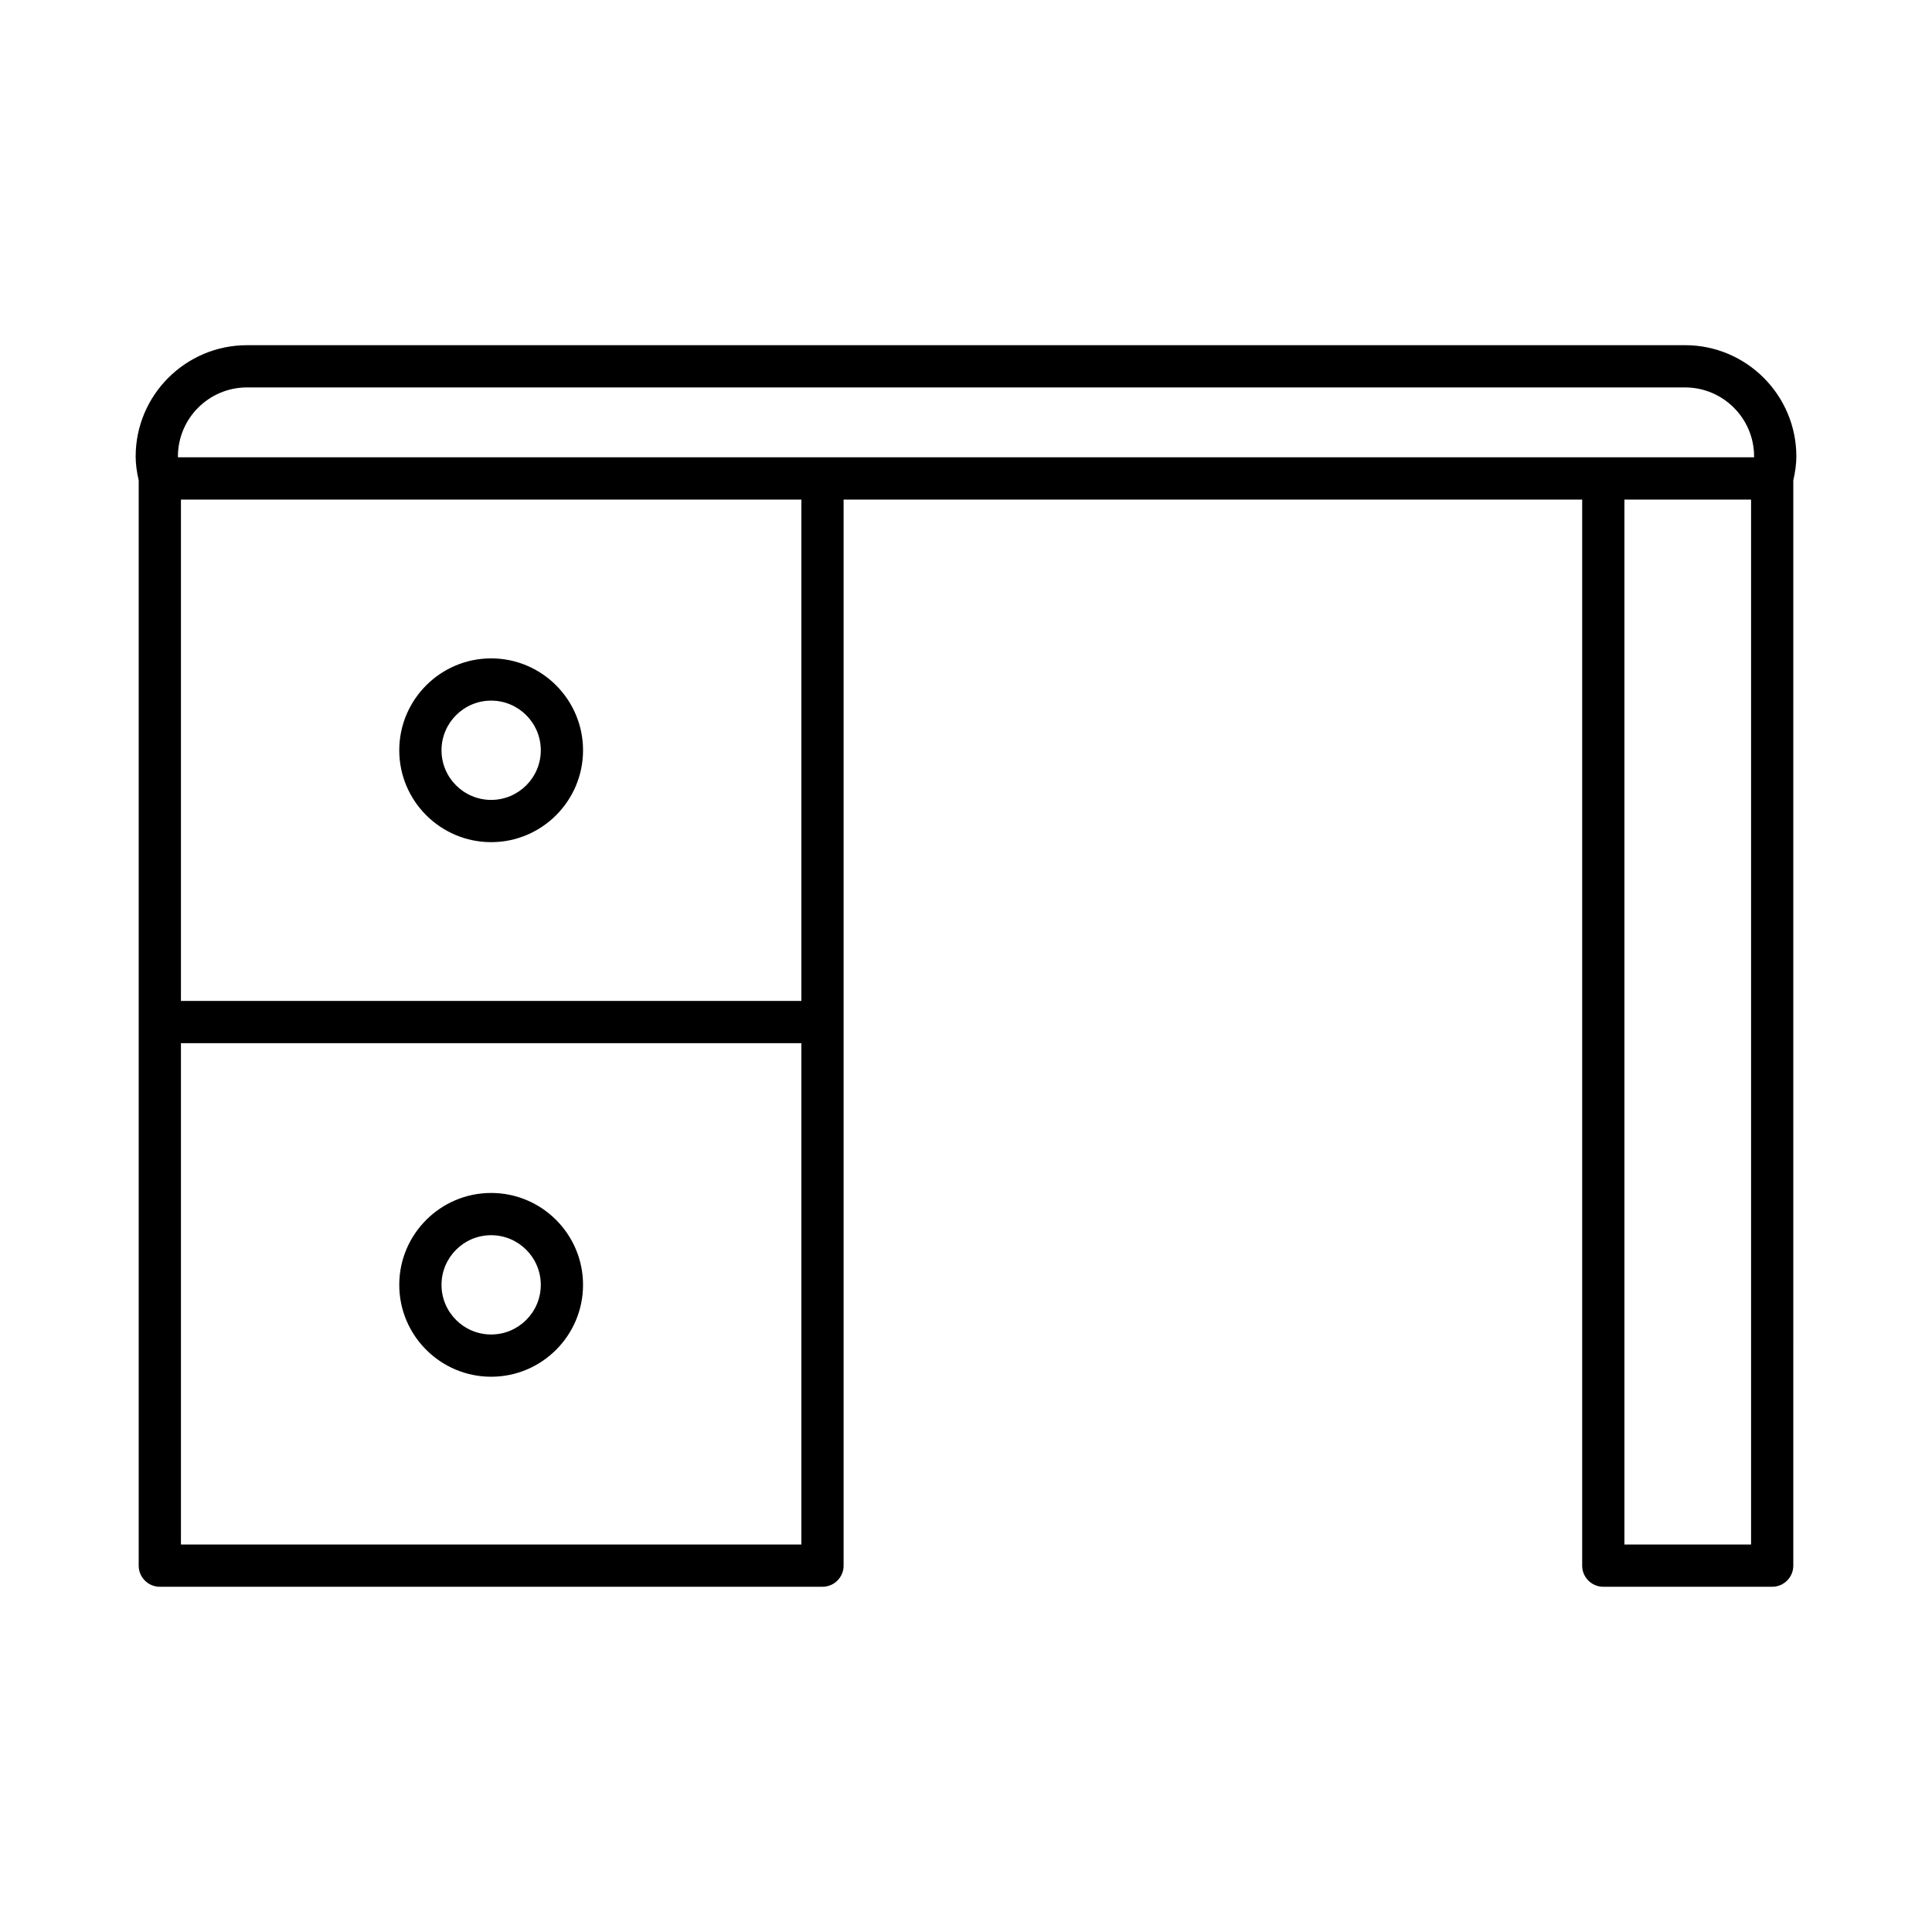
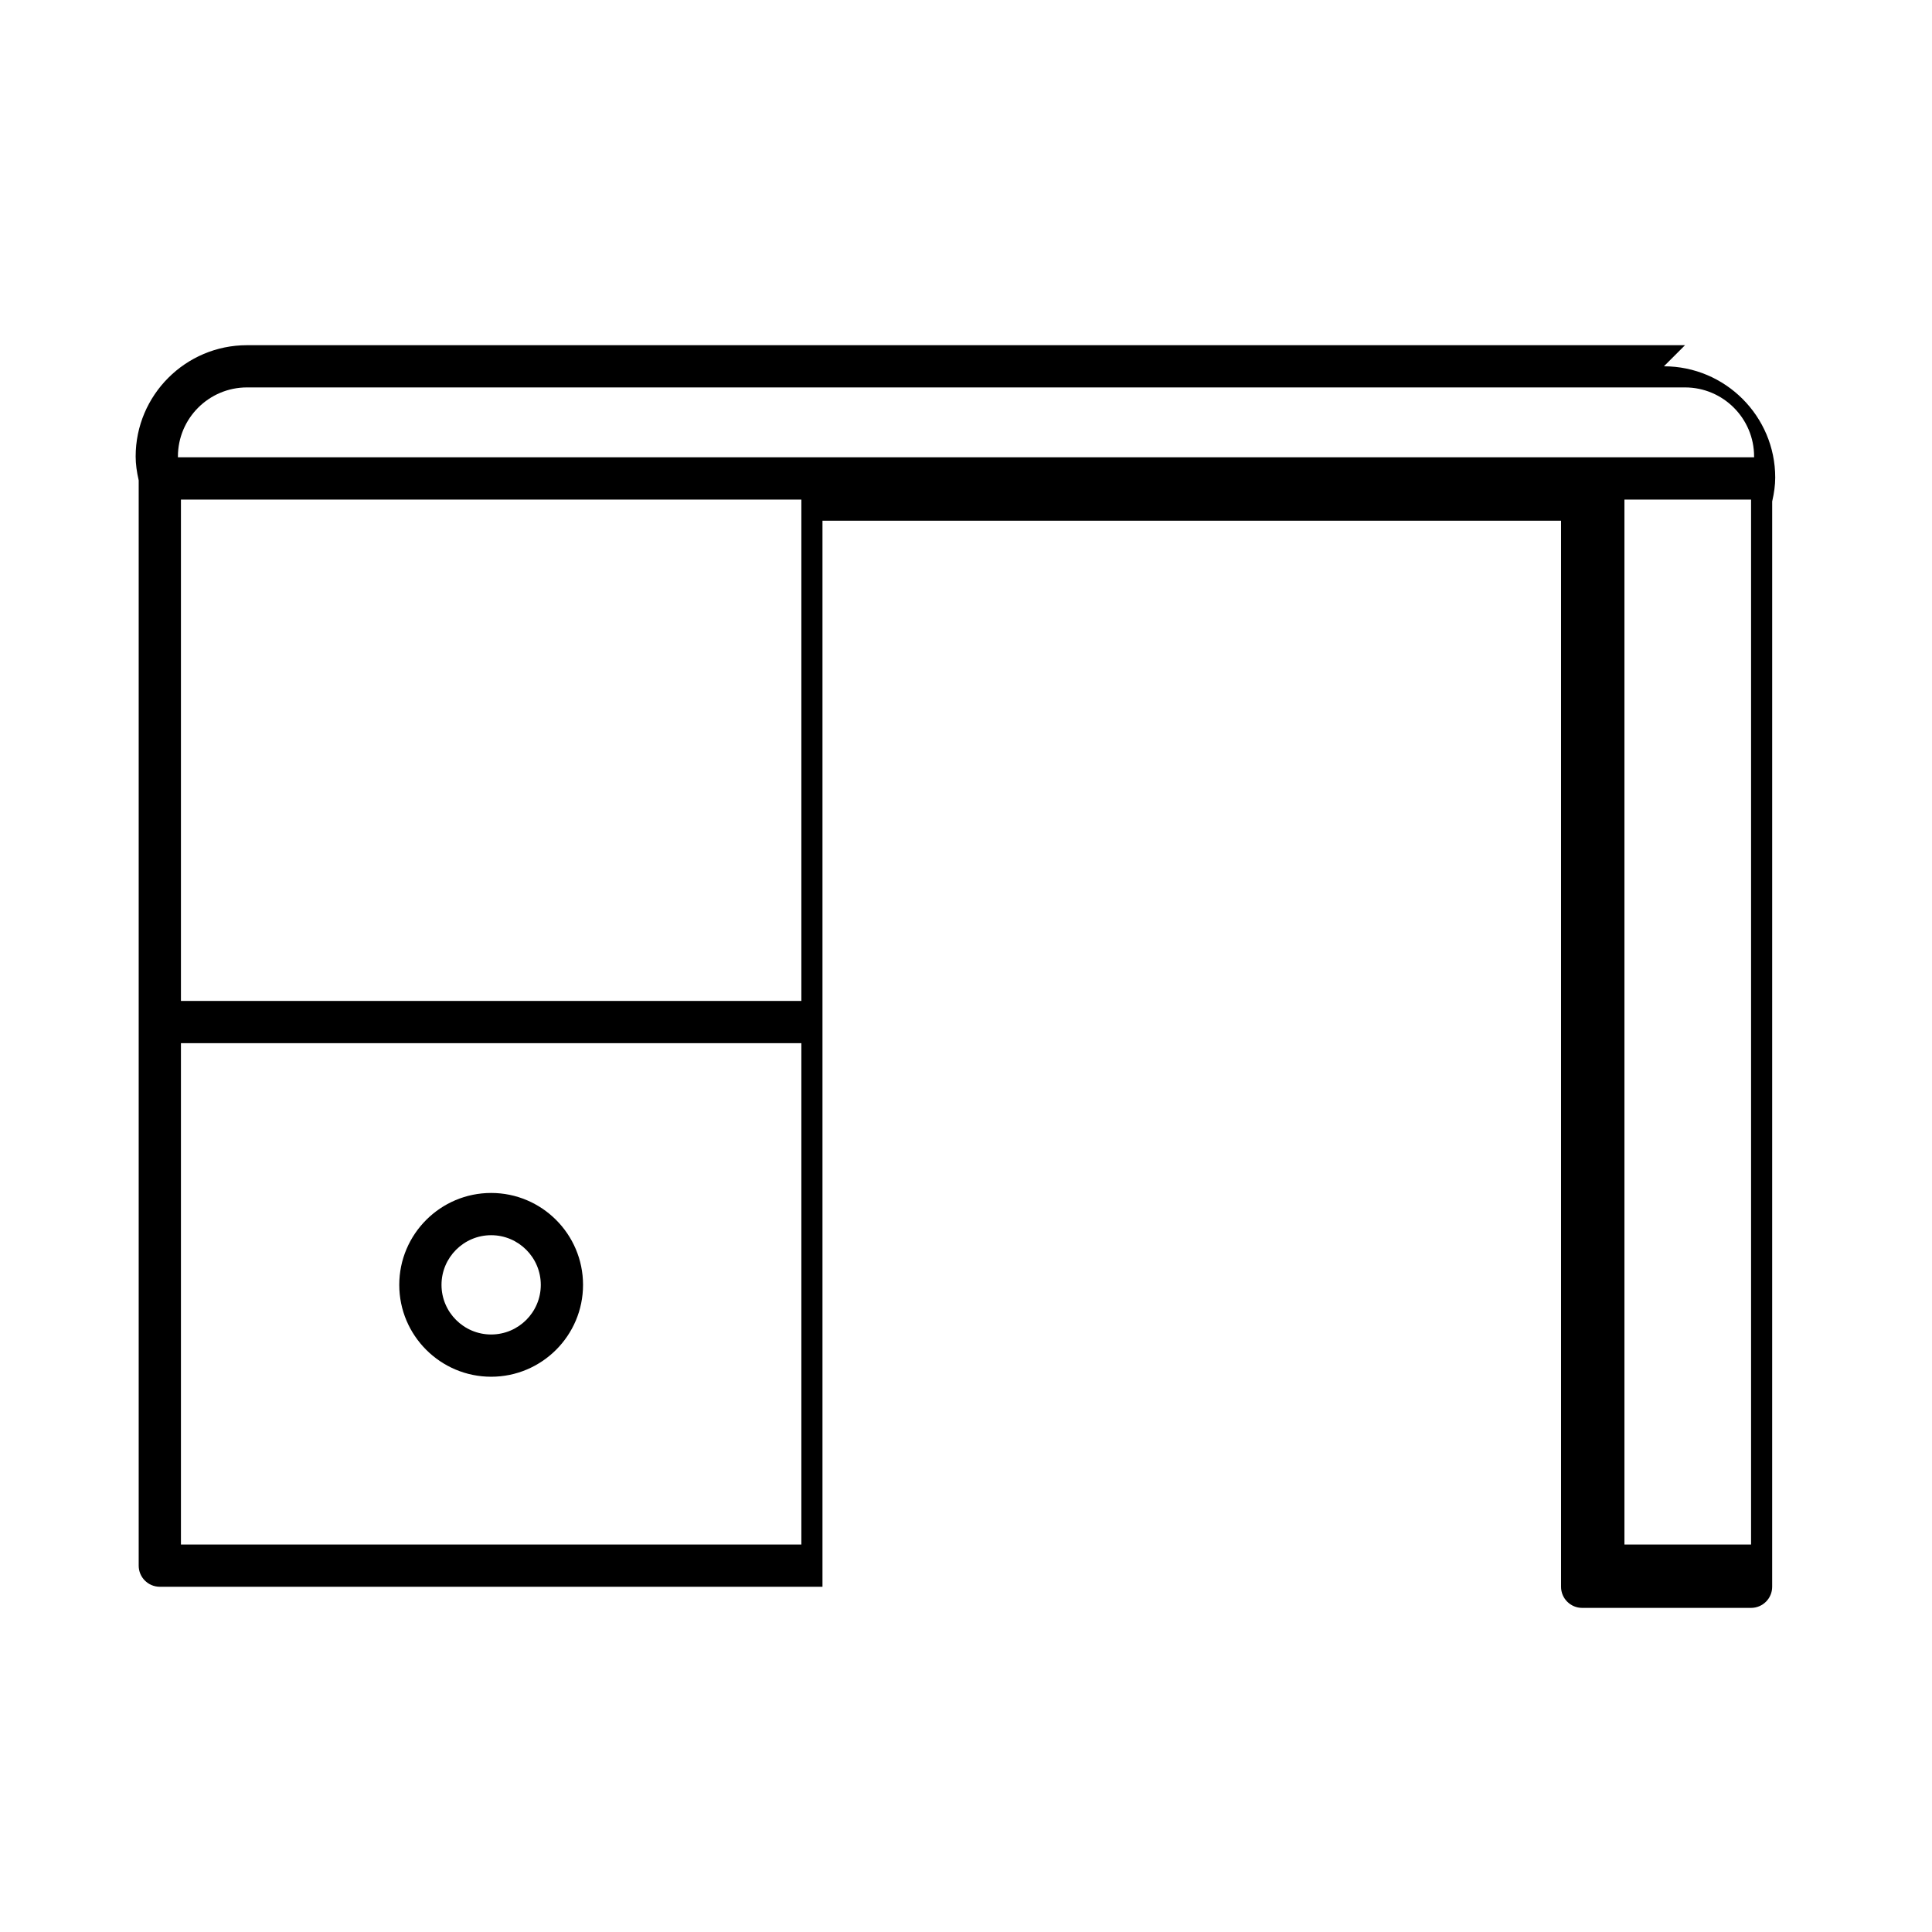
<svg xmlns="http://www.w3.org/2000/svg" fill="#000000" width="800px" height="800px" version="1.1" viewBox="144 144 512 512">
  <g>
-     <path d="m590.55 235.48h-381.1c-16.266 0-29.5 13.234-29.5 29.5 0 1.988 0.293 4.082 0.805 6.32v287.61c0 3.094 2.508 5.598 5.598 5.598h175.61c3.09 0 5.598-2.504 5.598-5.598v-282.52h195.73v282.52c0 3.094 2.508 5.598 5.598 5.598h44.754c3.09 0 5.598-2.504 5.598-5.598l0.004-287.62c0.512-2.238 0.805-4.332 0.805-6.32 0-16.262-13.234-29.496-29.5-29.496zm-234.18 317.83h-164.42v-132.86h164.42zm0-144.06h-164.42v-132.86h164.42zm251.68 144.06h-33.559v-276.92h33.559zm0.801-288.12h-417.7v-0.219c0-10.09 8.211-18.301 18.301-18.301h381.1c10.09 0 18.301 8.211 18.301 18.301 0.004 0.074 0.004 0.148 0 0.219z" />
-     <path d="m274.16 367.18c13.426 0 24.352-10.922 24.352-24.348s-10.926-24.355-24.352-24.355c-13.426 0-24.352 10.93-24.352 24.355s10.926 24.348 24.352 24.348zm0-37.508c7.254 0 13.156 5.902 13.156 13.16 0 7.254-5.902 13.152-13.156 13.152s-13.156-5.898-13.156-13.152 5.902-13.16 13.156-13.16z" />
+     <path d="m590.55 235.48h-381.1c-16.266 0-29.5 13.234-29.5 29.5 0 1.988 0.293 4.082 0.805 6.32v287.61c0 3.094 2.508 5.598 5.598 5.598h175.61v-282.52h195.73v282.52c0 3.094 2.508 5.598 5.598 5.598h44.754c3.09 0 5.598-2.504 5.598-5.598l0.004-287.62c0.512-2.238 0.805-4.332 0.805-6.32 0-16.262-13.234-29.496-29.5-29.496zm-234.18 317.83h-164.42v-132.86h164.42zm0-144.06h-164.42v-132.86h164.42zm251.68 144.06h-33.559v-276.92h33.559zm0.801-288.12h-417.7v-0.219c0-10.09 8.211-18.301 18.301-18.301h381.1c10.09 0 18.301 8.211 18.301 18.301 0.004 0.074 0.004 0.148 0 0.219z" />
    <path d="m274.16 508.85c13.426 0 24.352-10.922 24.352-24.348 0-13.426-10.926-24.355-24.352-24.355-13.426 0-24.352 10.93-24.352 24.355 0 13.426 10.926 24.348 24.352 24.348zm0-37.508c7.254 0 13.156 5.902 13.156 13.16 0 7.254-5.902 13.152-13.156 13.152s-13.156-5.898-13.156-13.152 5.902-13.16 13.156-13.16z" />
  </g>
</svg>